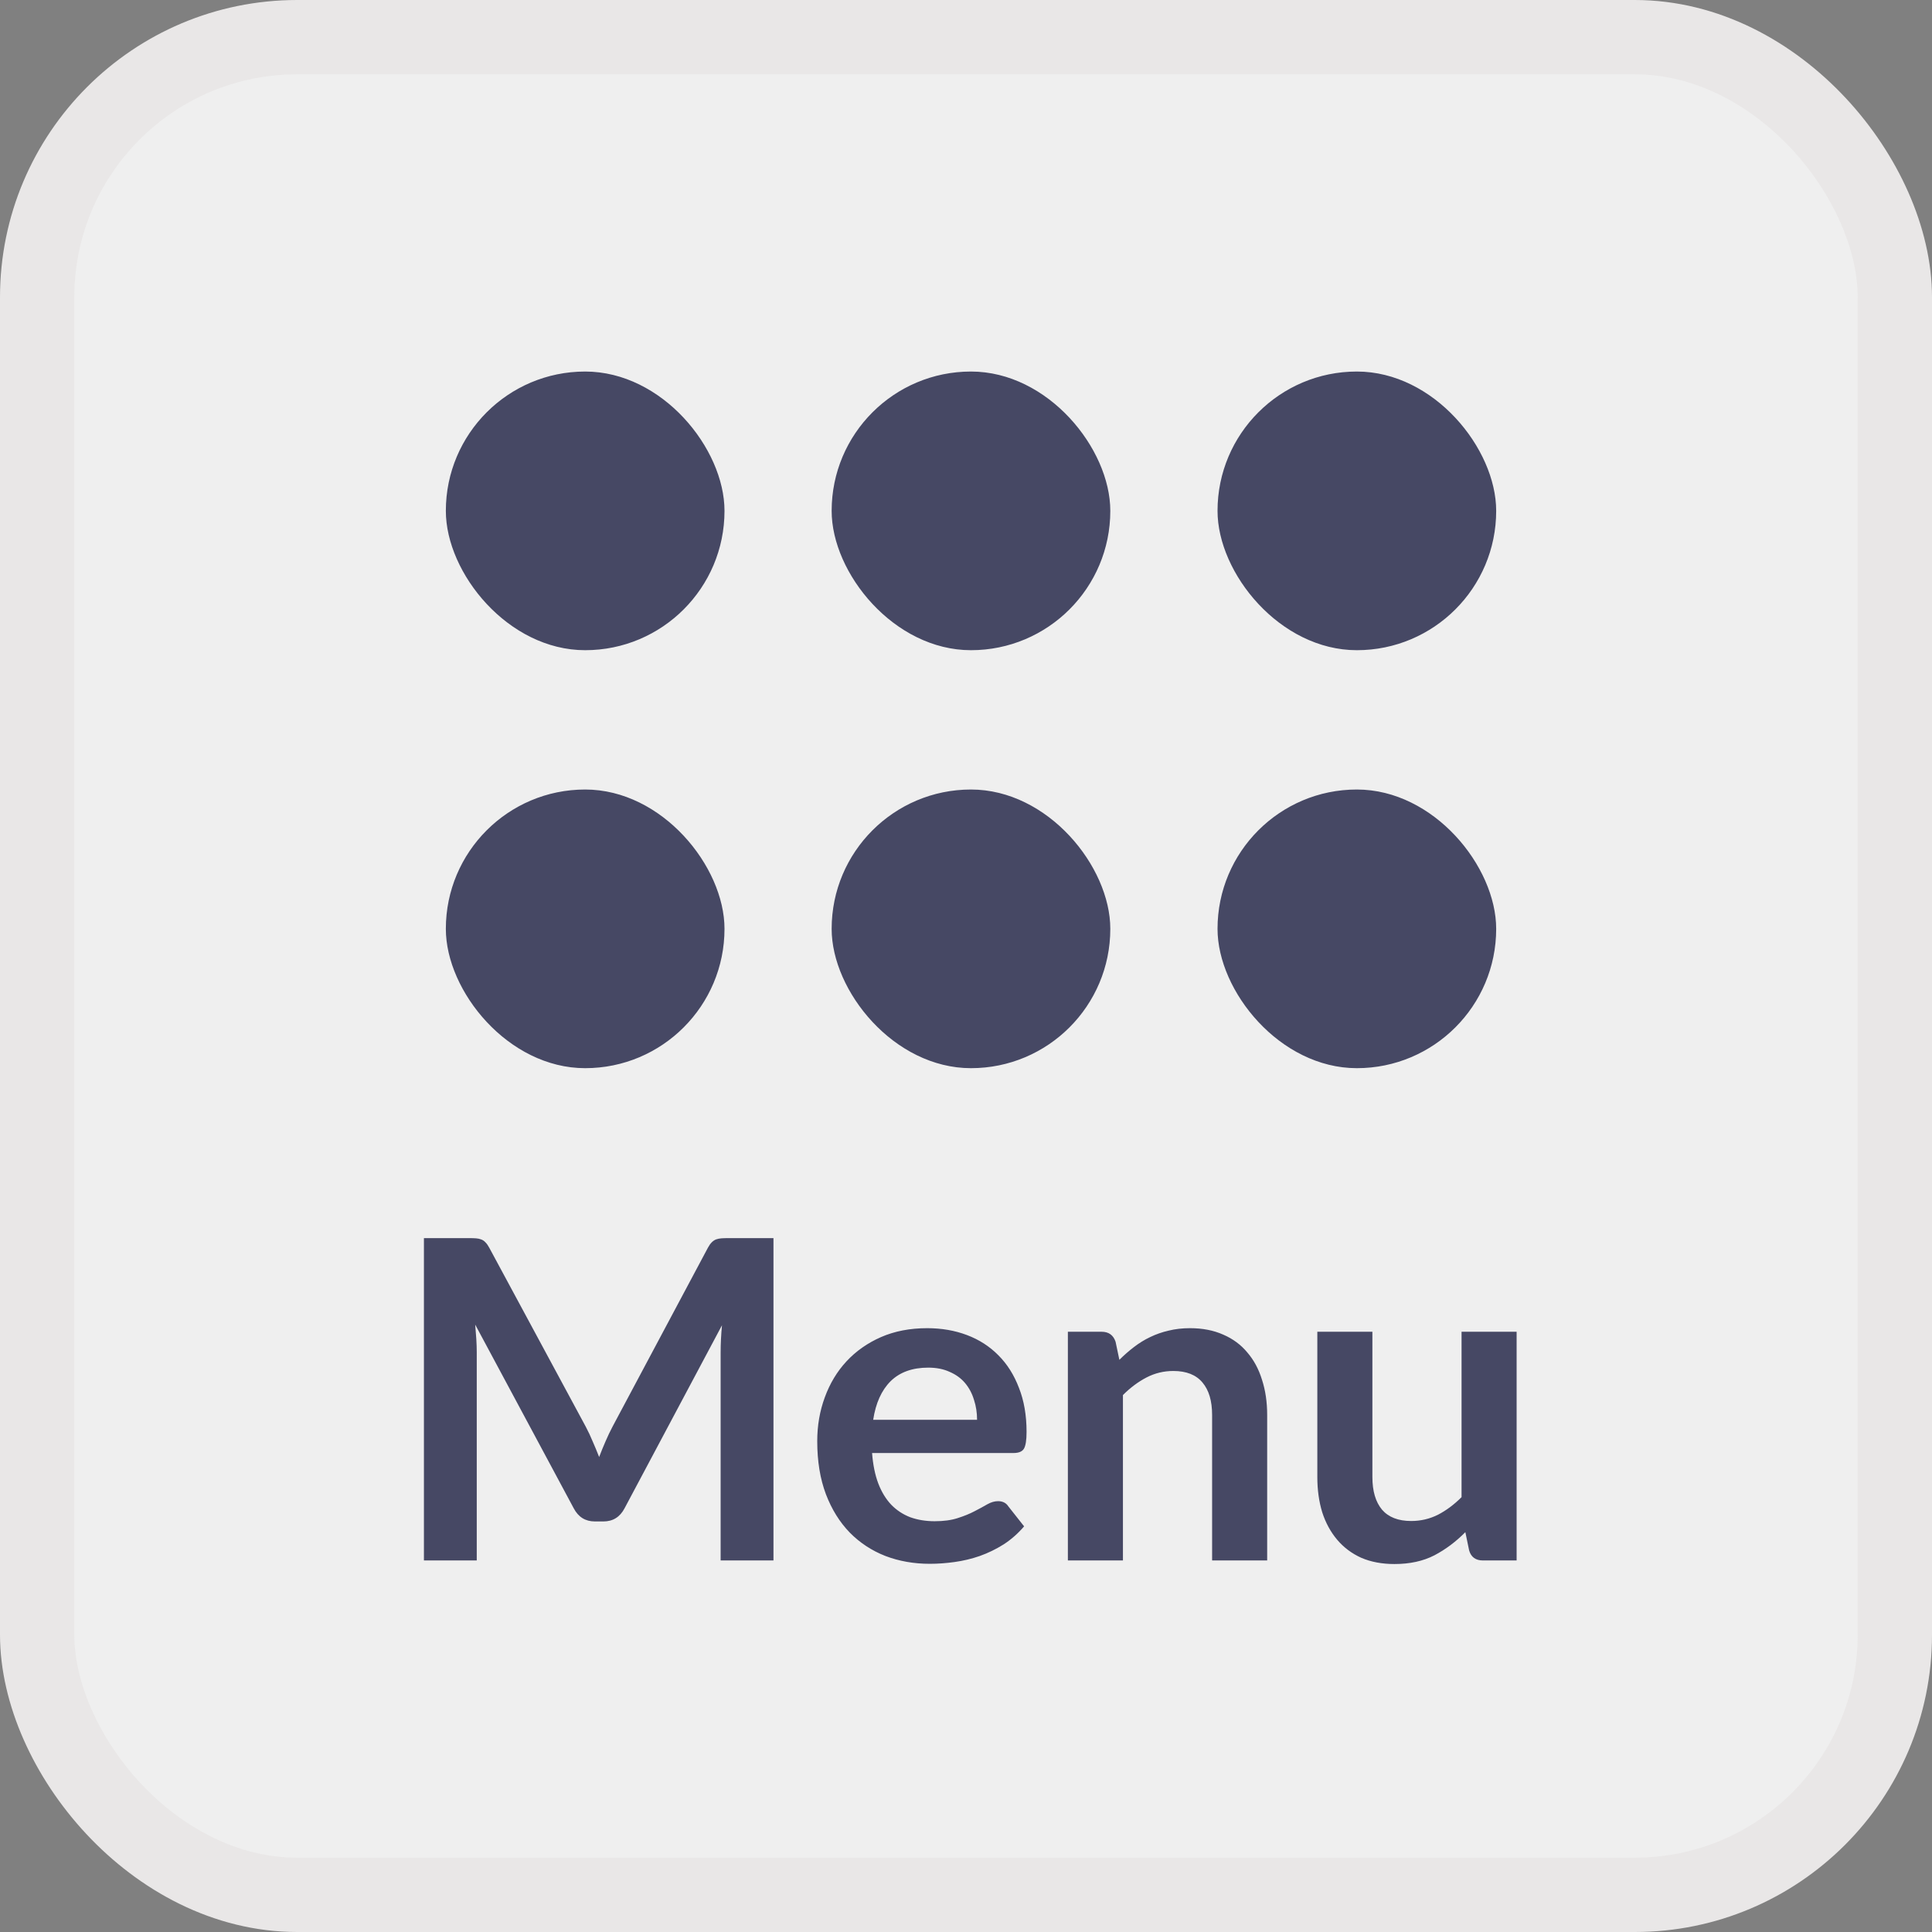
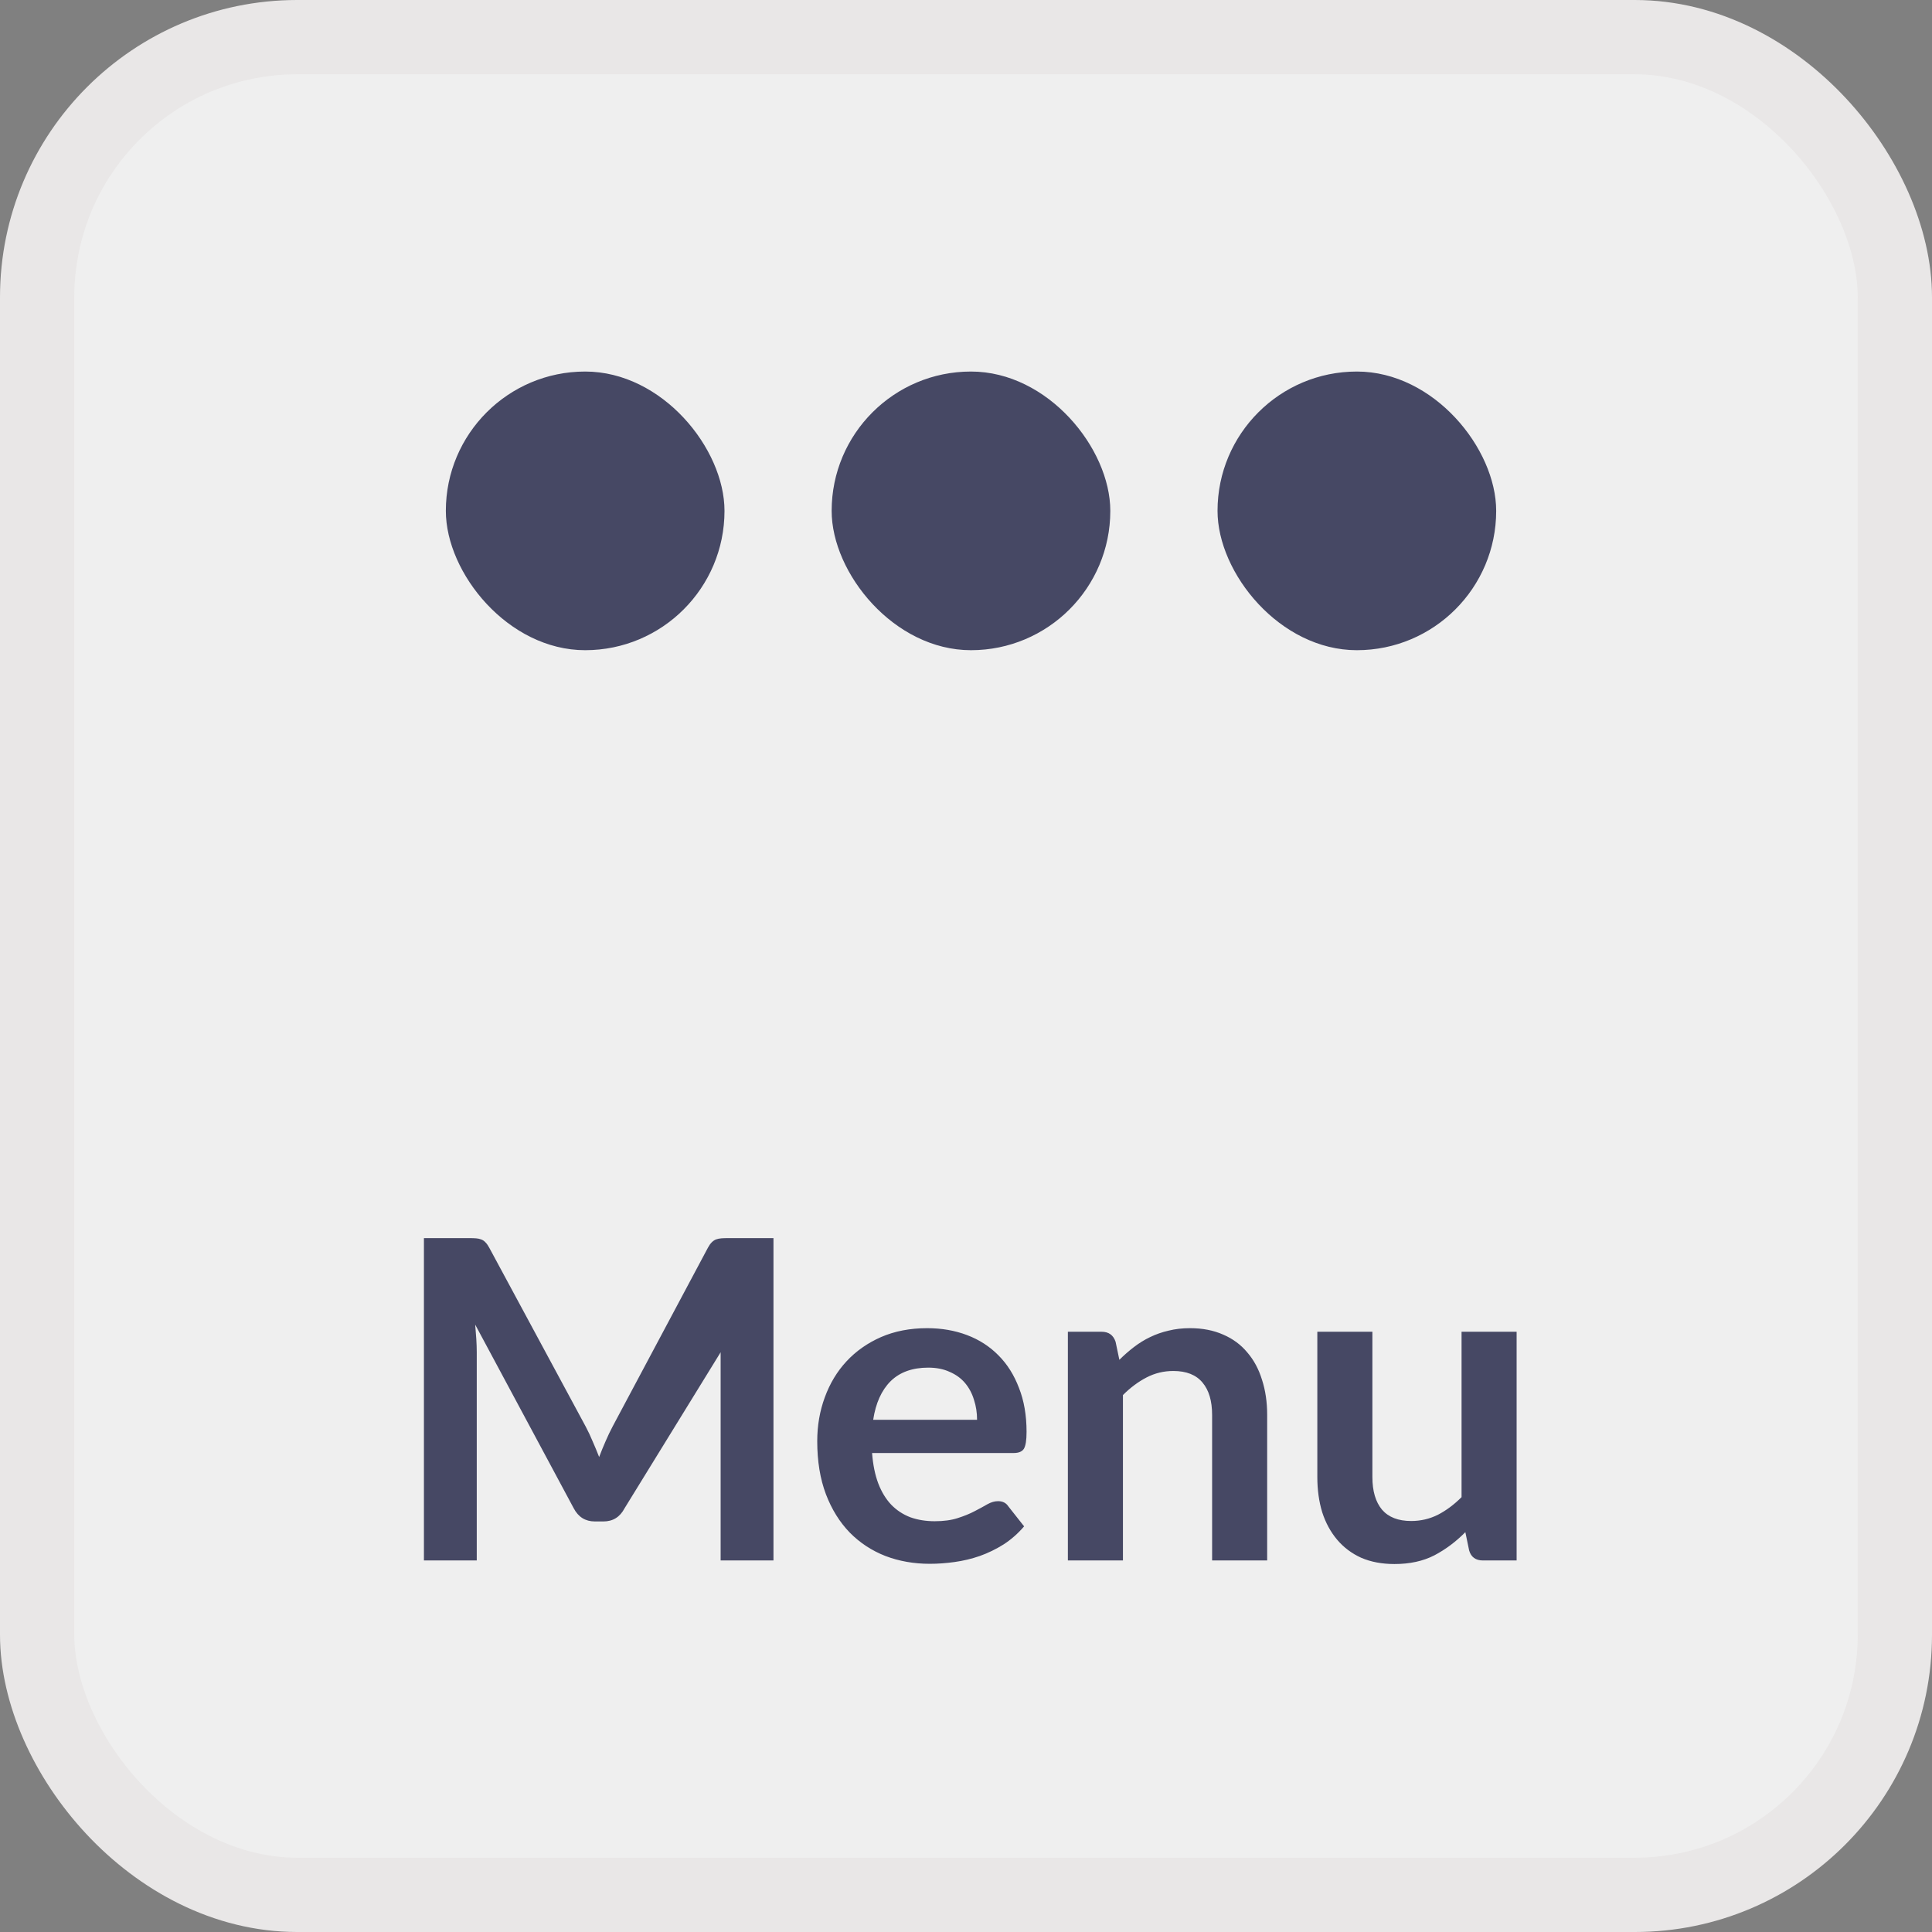
<svg xmlns="http://www.w3.org/2000/svg" width="26" height="26" viewBox="0 0 26 26" fill="none">
  <rect x="0" y="0" width="26" height="26" fill="#808080" stroke="none" />
  <rect x="0.5" y="0.5" width="25" height="25" rx="3.5" fill="#EFEFEF" stroke="#E9E7E7" />
  <rect x="6" y="5" width="3.75" height="3.75" rx="1.875" fill="#464864" />
-   <rect x="6" y="10.625" width="3.75" height="3.75" rx="1.875" fill="#464864" />
  <rect x="11.192" y="5" width="3.75" height="3.75" rx="1.875" fill="#464864" />
-   <rect x="11.192" y="10.625" width="3.75" height="3.75" rx="1.875" fill="#464864" />
  <rect x="16.385" y="5" width="3.75" height="3.75" rx="1.875" fill="#464864" />
-   <rect x="16.385" y="10.625" width="3.75" height="3.75" rx="1.875" fill="#464864" />
-   <path d="M10.409 16.662V21H9.698V18.198C9.698 18.086 9.704 17.965 9.716 17.835L8.405 20.298C8.343 20.416 8.248 20.475 8.12 20.475H8.006C7.878 20.475 7.783 20.416 7.721 20.298L6.395 17.826C6.401 17.892 6.406 17.957 6.41 18.021C6.414 18.085 6.416 18.144 6.416 18.198V21H5.705V16.662H6.314C6.35 16.662 6.381 16.663 6.407 16.665C6.433 16.667 6.456 16.672 6.476 16.68C6.498 16.688 6.517 16.701 6.533 16.719C6.551 16.737 6.568 16.761 6.584 16.791L7.883 19.2C7.917 19.264 7.948 19.33 7.976 19.398C8.006 19.466 8.035 19.536 8.063 19.608C8.091 19.534 8.12 19.463 8.15 19.395C8.18 19.325 8.212 19.258 8.246 19.194L9.527 16.791C9.543 16.761 9.56 16.737 9.578 16.719C9.596 16.701 9.615 16.688 9.635 16.68C9.657 16.672 9.681 16.667 9.707 16.665C9.733 16.663 9.764 16.662 9.8 16.662H10.409ZM13.149 19.107C13.149 19.011 13.135 18.921 13.107 18.837C13.081 18.751 13.041 18.676 12.987 18.612C12.933 18.548 12.864 18.498 12.78 18.462C12.698 18.424 12.602 18.405 12.492 18.405C12.278 18.405 12.109 18.466 11.985 18.588C11.863 18.71 11.785 18.883 11.751 19.107H13.149ZM11.736 19.554C11.748 19.712 11.776 19.849 11.82 19.965C11.864 20.079 11.922 20.174 11.994 20.25C12.066 20.324 12.151 20.38 12.249 20.418C12.349 20.454 12.459 20.472 12.579 20.472C12.699 20.472 12.802 20.458 12.888 20.43C12.976 20.402 13.052 20.371 13.116 20.337C13.182 20.303 13.239 20.272 13.287 20.244C13.337 20.216 13.385 20.202 13.431 20.202C13.493 20.202 13.539 20.225 13.569 20.271L13.782 20.541C13.7 20.637 13.608 20.718 13.506 20.784C13.404 20.848 13.297 20.9 13.185 20.94C13.075 20.978 12.962 21.005 12.846 21.021C12.732 21.037 12.621 21.045 12.513 21.045C12.299 21.045 12.1 21.01 11.916 20.94C11.732 20.868 11.572 20.763 11.436 20.625C11.3 20.485 11.193 20.313 11.115 20.109C11.037 19.903 10.998 19.665 10.998 19.395C10.998 19.185 11.032 18.988 11.1 18.804C11.168 18.618 11.265 18.457 11.391 18.321C11.519 18.183 11.674 18.074 11.856 17.994C12.04 17.914 12.247 17.874 12.477 17.874C12.671 17.874 12.85 17.905 13.014 17.967C13.178 18.029 13.319 18.12 13.437 18.24C13.555 18.358 13.647 18.504 13.713 18.678C13.781 18.85 13.815 19.047 13.815 19.269C13.815 19.381 13.803 19.457 13.779 19.497C13.755 19.535 13.709 19.554 13.641 19.554H11.736ZM15.064 18.3C15.126 18.238 15.191 18.181 15.259 18.129C15.329 18.075 15.402 18.03 15.478 17.994C15.556 17.956 15.639 17.927 15.727 17.907C15.815 17.885 15.911 17.874 16.015 17.874C16.183 17.874 16.332 17.903 16.462 17.961C16.592 18.017 16.7 18.097 16.786 18.201C16.874 18.303 16.94 18.426 16.984 18.57C17.03 18.712 17.053 18.869 17.053 19.041V21H16.312V19.041C16.312 18.853 16.269 18.708 16.183 18.606C16.097 18.502 15.966 18.45 15.79 18.45C15.662 18.45 15.542 18.479 15.43 18.537C15.318 18.595 15.212 18.674 15.112 18.774V21H14.371V17.922H14.824C14.92 17.922 14.983 17.967 15.013 18.057L15.064 18.3ZM20.41 17.922V21H19.957C19.859 21 19.797 20.955 19.771 20.865L19.72 20.619C19.594 20.747 19.455 20.851 19.303 20.931C19.151 21.009 18.972 21.048 18.766 21.048C18.598 21.048 18.449 21.02 18.319 20.964C18.191 20.906 18.083 20.825 17.995 20.721C17.907 20.617 17.84 20.494 17.794 20.352C17.75 20.208 17.728 20.05 17.728 19.878V17.922H18.469V19.878C18.469 20.066 18.512 20.212 18.598 20.316C18.686 20.418 18.817 20.469 18.991 20.469C19.119 20.469 19.239 20.441 19.351 20.385C19.463 20.327 19.569 20.248 19.669 20.148V17.922H20.41Z" fill="#464864" />
+   <path d="M10.409 16.662V21H9.698V18.198L8.405 20.298C8.343 20.416 8.248 20.475 8.12 20.475H8.006C7.878 20.475 7.783 20.416 7.721 20.298L6.395 17.826C6.401 17.892 6.406 17.957 6.41 18.021C6.414 18.085 6.416 18.144 6.416 18.198V21H5.705V16.662H6.314C6.35 16.662 6.381 16.663 6.407 16.665C6.433 16.667 6.456 16.672 6.476 16.68C6.498 16.688 6.517 16.701 6.533 16.719C6.551 16.737 6.568 16.761 6.584 16.791L7.883 19.2C7.917 19.264 7.948 19.33 7.976 19.398C8.006 19.466 8.035 19.536 8.063 19.608C8.091 19.534 8.12 19.463 8.15 19.395C8.18 19.325 8.212 19.258 8.246 19.194L9.527 16.791C9.543 16.761 9.56 16.737 9.578 16.719C9.596 16.701 9.615 16.688 9.635 16.68C9.657 16.672 9.681 16.667 9.707 16.665C9.733 16.663 9.764 16.662 9.8 16.662H10.409ZM13.149 19.107C13.149 19.011 13.135 18.921 13.107 18.837C13.081 18.751 13.041 18.676 12.987 18.612C12.933 18.548 12.864 18.498 12.78 18.462C12.698 18.424 12.602 18.405 12.492 18.405C12.278 18.405 12.109 18.466 11.985 18.588C11.863 18.71 11.785 18.883 11.751 19.107H13.149ZM11.736 19.554C11.748 19.712 11.776 19.849 11.82 19.965C11.864 20.079 11.922 20.174 11.994 20.25C12.066 20.324 12.151 20.38 12.249 20.418C12.349 20.454 12.459 20.472 12.579 20.472C12.699 20.472 12.802 20.458 12.888 20.43C12.976 20.402 13.052 20.371 13.116 20.337C13.182 20.303 13.239 20.272 13.287 20.244C13.337 20.216 13.385 20.202 13.431 20.202C13.493 20.202 13.539 20.225 13.569 20.271L13.782 20.541C13.7 20.637 13.608 20.718 13.506 20.784C13.404 20.848 13.297 20.9 13.185 20.94C13.075 20.978 12.962 21.005 12.846 21.021C12.732 21.037 12.621 21.045 12.513 21.045C12.299 21.045 12.1 21.01 11.916 20.94C11.732 20.868 11.572 20.763 11.436 20.625C11.3 20.485 11.193 20.313 11.115 20.109C11.037 19.903 10.998 19.665 10.998 19.395C10.998 19.185 11.032 18.988 11.1 18.804C11.168 18.618 11.265 18.457 11.391 18.321C11.519 18.183 11.674 18.074 11.856 17.994C12.04 17.914 12.247 17.874 12.477 17.874C12.671 17.874 12.85 17.905 13.014 17.967C13.178 18.029 13.319 18.12 13.437 18.24C13.555 18.358 13.647 18.504 13.713 18.678C13.781 18.85 13.815 19.047 13.815 19.269C13.815 19.381 13.803 19.457 13.779 19.497C13.755 19.535 13.709 19.554 13.641 19.554H11.736ZM15.064 18.3C15.126 18.238 15.191 18.181 15.259 18.129C15.329 18.075 15.402 18.03 15.478 17.994C15.556 17.956 15.639 17.927 15.727 17.907C15.815 17.885 15.911 17.874 16.015 17.874C16.183 17.874 16.332 17.903 16.462 17.961C16.592 18.017 16.7 18.097 16.786 18.201C16.874 18.303 16.94 18.426 16.984 18.57C17.03 18.712 17.053 18.869 17.053 19.041V21H16.312V19.041C16.312 18.853 16.269 18.708 16.183 18.606C16.097 18.502 15.966 18.45 15.79 18.45C15.662 18.45 15.542 18.479 15.43 18.537C15.318 18.595 15.212 18.674 15.112 18.774V21H14.371V17.922H14.824C14.92 17.922 14.983 17.967 15.013 18.057L15.064 18.3ZM20.41 17.922V21H19.957C19.859 21 19.797 20.955 19.771 20.865L19.72 20.619C19.594 20.747 19.455 20.851 19.303 20.931C19.151 21.009 18.972 21.048 18.766 21.048C18.598 21.048 18.449 21.02 18.319 20.964C18.191 20.906 18.083 20.825 17.995 20.721C17.907 20.617 17.84 20.494 17.794 20.352C17.75 20.208 17.728 20.05 17.728 19.878V17.922H18.469V19.878C18.469 20.066 18.512 20.212 18.598 20.316C18.686 20.418 18.817 20.469 18.991 20.469C19.119 20.469 19.239 20.441 19.351 20.385C19.463 20.327 19.569 20.248 19.669 20.148V17.922H20.41Z" fill="#464864" />
</svg>